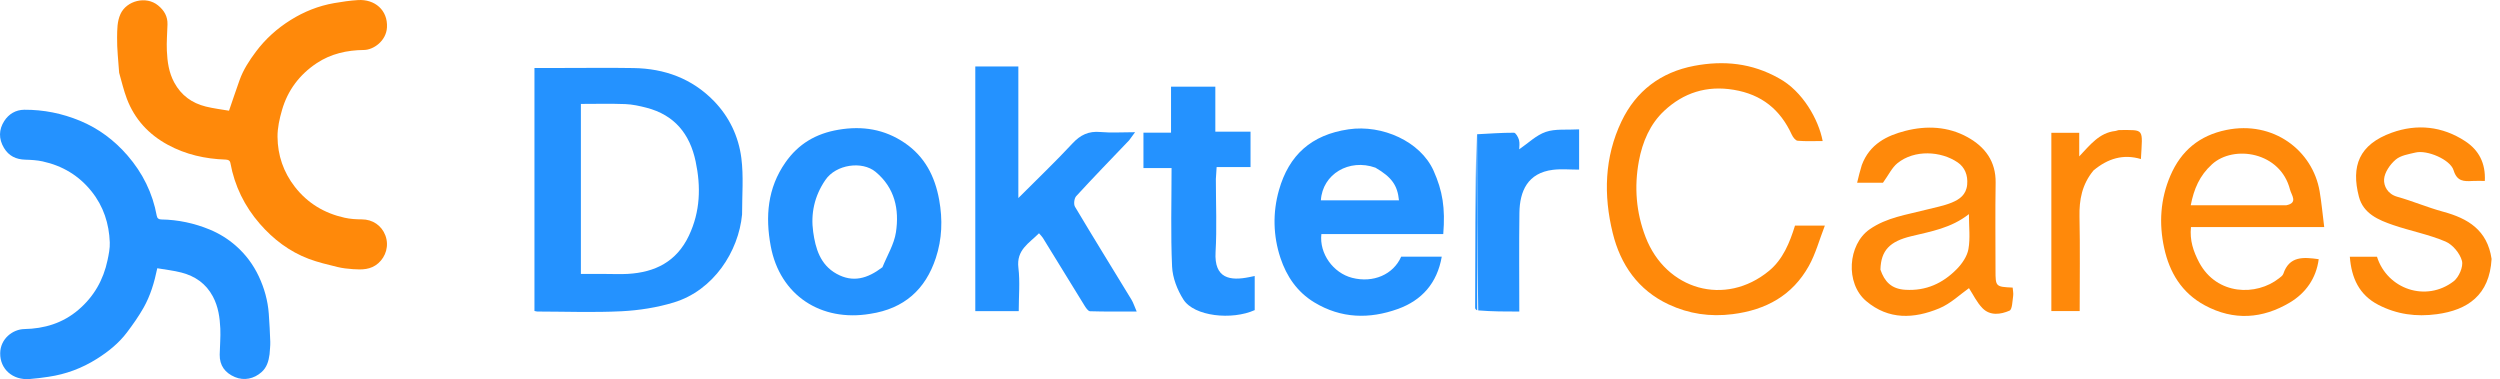
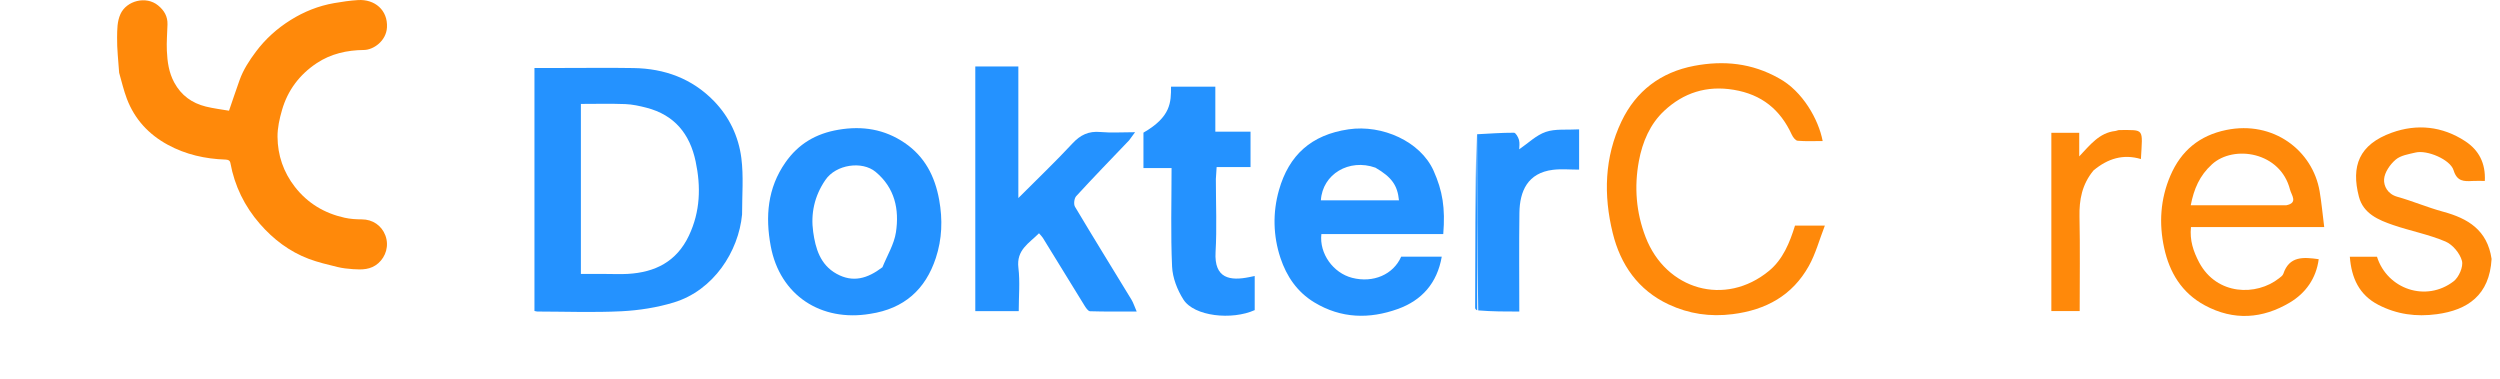
<svg xmlns="http://www.w3.org/2000/svg" width="211" height="32" viewBox="0 0 211 32" fill="none">
  <path d="M10.056 6.142C9.991 5.123 9.866 4.133 9.883 3.144C9.894 2.493 9.879 1.822 10.17 1.181C10.679 0.065 12.324 -0.377 13.344 0.459C13.862 0.883 14.155 1.386 14.136 2.06C14.116 2.8 14.05 3.542 14.083 4.28C14.124 5.207 14.248 6.121 14.707 6.967C15.295 8.052 16.201 8.703 17.369 8.993C18.03 9.157 18.712 9.236 19.329 9.344C19.635 8.454 19.919 7.603 20.221 6.759C20.536 5.88 21.043 5.105 21.597 4.364C22.402 3.288 23.387 2.403 24.526 1.691C25.66 0.981 26.886 0.492 28.204 0.262C28.871 0.146 29.544 0.047 30.219 0.006C31.619 -0.081 32.74 0.846 32.66 2.313C32.597 3.462 31.516 4.211 30.718 4.218C29.293 4.232 27.923 4.535 26.72 5.338C25.282 6.297 24.283 7.619 23.803 9.282C23.591 10.016 23.416 10.794 23.423 11.55C23.435 13.101 23.921 14.529 24.889 15.773C25.968 17.16 27.387 18.002 29.084 18.377C29.558 18.482 30.056 18.515 30.542 18.515C31.442 18.515 32.207 19.026 32.525 19.87C32.852 20.739 32.565 21.66 31.924 22.22C31.289 22.775 30.545 22.77 29.788 22.717C29.347 22.687 28.901 22.637 28.473 22.532C27.659 22.331 26.836 22.141 26.055 21.846C24.426 21.23 23.068 20.196 21.931 18.891C20.643 17.411 19.801 15.699 19.446 13.759C19.403 13.527 19.239 13.476 19.026 13.468C17.318 13.411 15.682 13.043 14.173 12.226C12.556 11.351 11.365 10.066 10.708 8.337C10.441 7.634 10.271 6.894 10.056 6.142Z" fill="#FF890A" />
-   <path d="M22.751 29.902C22.674 30.49 22.512 31.016 22.077 31.404C21.44 31.972 20.605 32.151 19.83 31.825C19 31.475 18.526 30.856 18.543 29.925C18.556 29.195 18.627 28.463 18.595 27.735C18.554 26.801 18.423 25.88 17.968 25.026C17.387 23.935 16.466 23.303 15.31 23.003C14.648 22.832 13.96 22.759 13.274 22.64C13.028 23.828 12.696 24.95 12.118 25.97C11.707 26.695 11.221 27.384 10.718 28.051C10.024 28.972 9.132 29.686 8.159 30.297C6.912 31.081 5.558 31.586 4.099 31.8C3.563 31.879 3.024 31.953 2.483 31.992C1.087 32.094 0 31.17 0.016 29.811C0.03 28.572 1.095 27.791 2.048 27.773C3.737 27.741 5.29 27.28 6.614 26.152C7.931 25.03 8.727 23.621 9.079 21.948C9.182 21.461 9.284 20.956 9.266 20.464C9.206 18.877 8.741 17.424 7.731 16.159C6.654 14.81 5.264 13.987 3.597 13.622C3.123 13.518 2.625 13.491 2.137 13.477C1.354 13.455 0.743 13.168 0.333 12.481C-0.124 11.716 -0.105 10.934 0.359 10.213C0.736 9.629 1.32 9.268 2.051 9.263C3.678 9.254 5.241 9.569 6.748 10.192C8.329 10.845 9.657 11.848 10.764 13.126C12.035 14.593 12.882 16.291 13.231 18.217C13.27 18.431 13.404 18.52 13.613 18.523C15.03 18.544 16.399 18.838 17.702 19.375C18.503 19.706 19.242 20.161 19.908 20.746C20.739 21.477 21.377 22.337 21.842 23.325C22.31 24.321 22.604 25.374 22.685 26.476C22.742 27.266 22.785 28.058 22.811 28.849C22.822 29.189 22.773 29.531 22.751 29.902Z" fill="#2492FF" />
  <path d="M62.631 18.102C62.339 21.22 60.228 24.507 56.869 25.527C55.45 25.958 53.937 26.195 52.453 26.27C50.093 26.388 47.722 26.297 45.355 26.293C45.295 26.293 45.236 26.271 45.108 26.246C45.108 19.46 45.108 12.661 45.108 5.737C45.902 5.737 46.7 5.737 47.498 5.737C49.49 5.737 51.484 5.711 53.477 5.744C56.091 5.786 58.406 6.627 60.255 8.527C61.554 9.863 62.337 11.522 62.569 13.334C62.767 14.873 62.63 16.456 62.631 18.102ZM51.119 23.122C51.742 23.122 52.366 23.152 52.987 23.117C55.292 22.986 57.106 22.083 58.145 19.886C59.106 17.855 59.166 15.769 58.711 13.62C58.22 11.297 56.925 9.708 54.577 9.096C53.988 8.943 53.38 8.808 52.777 8.785C51.52 8.738 50.261 8.771 49.027 8.771C49.027 13.606 49.027 18.325 49.027 23.122C49.702 23.122 50.318 23.122 51.119 23.122Z" fill="#2492FF" />
  <path d="M95.298 11.842C93.772 13.441 92.279 14.977 90.832 16.555C90.662 16.739 90.602 17.236 90.728 17.447C92.294 20.078 93.907 22.68 95.498 25.295C95.654 25.553 95.744 25.851 95.936 26.292C94.563 26.292 93.279 26.31 91.997 26.269C91.832 26.264 91.643 25.969 91.522 25.774C90.347 23.877 89.184 21.973 88.015 20.073C87.952 19.969 87.858 19.884 87.691 19.688C86.855 20.535 85.769 21.082 85.953 22.599C86.097 23.788 85.981 25.009 85.981 26.258C84.731 26.258 83.559 26.258 82.315 26.258C82.315 19.389 82.315 12.528 82.315 5.608C83.493 5.608 84.663 5.608 85.949 5.608C85.949 9.209 85.949 12.825 85.949 16.715C87.607 15.054 89.108 13.623 90.516 12.106C91.187 11.384 91.882 11.053 92.867 11.141C93.781 11.223 94.709 11.158 95.8 11.158C95.576 11.47 95.461 11.631 95.298 11.842Z" fill="#2492FF" />
  <path d="M117.387 19.758C115.367 19.758 113.441 19.758 111.524 19.758C111.339 21.402 112.519 23.04 114.124 23.45C115.899 23.904 117.597 23.174 118.259 21.664C119.369 21.664 120.483 21.664 121.684 21.664C121.294 23.906 119.997 25.352 117.978 26.077C115.579 26.938 113.198 26.892 110.931 25.523C109.473 24.642 108.583 23.31 108.073 21.779C107.451 19.912 107.405 17.945 107.946 16.042C108.783 13.093 110.67 11.377 113.818 10.915C116.673 10.496 119.892 11.945 120.994 14.409C121.757 16.114 121.989 17.556 121.811 19.758C120.378 19.758 118.929 19.758 117.387 19.758ZM116.088 14.152C113.869 13.359 111.618 14.692 111.482 16.908C113.679 16.908 115.874 16.908 118.073 16.908C117.95 15.646 117.468 14.955 116.088 14.152Z" fill="#2492FF" />
  <path d="M73.442 26.487C69.297 27.184 65.82 24.927 65.049 20.77C64.587 18.275 64.776 15.88 66.287 13.715C67.386 12.14 68.865 11.272 70.764 10.95C72.794 10.605 74.649 10.904 76.348 12.056C78.047 13.208 78.905 14.87 79.266 16.865C79.569 18.539 79.511 20.177 78.982 21.779C78.109 24.424 76.321 26.051 73.442 26.487ZM74.479 22.554C74.873 21.573 75.464 20.62 75.618 19.602C75.909 17.672 75.528 15.857 73.901 14.506C72.773 13.569 70.566 13.862 69.659 15.193C68.733 16.55 68.416 18.033 68.633 19.575C68.827 20.952 69.212 22.339 70.611 23.111C71.988 23.871 73.21 23.519 74.479 22.554Z" fill="#2492FF" />
  <path d="M150.151 6.613C152.136 7.689 153.493 10.092 153.833 11.903C153.116 11.903 152.413 11.939 151.719 11.879C151.538 11.863 151.323 11.575 151.227 11.366C150.252 9.245 148.692 7.974 146.329 7.579C144.032 7.195 142.085 7.837 140.462 9.35C139.269 10.463 138.622 11.968 138.321 13.597C137.917 15.788 138.088 17.927 138.886 20.004C140.602 24.471 145.603 25.909 149.306 22.86C150.479 21.894 151.053 20.481 151.499 19.038C152.263 19.038 153.005 19.038 154.019 19.038C153.548 20.251 153.239 21.421 152.668 22.443C151.278 24.934 149.058 26.16 146.235 26.515C144.323 26.755 142.547 26.494 140.834 25.693C138.251 24.485 136.767 22.329 136.113 19.665C135.33 16.477 135.412 13.265 136.853 10.246C138.081 7.675 140.173 6.091 142.992 5.557C145.466 5.09 147.858 5.314 150.151 6.613Z" fill="#FF890A" />
-   <path d="M157.136 13.932C157.796 12.162 159.241 11.447 160.824 11.042C162.605 10.587 164.421 10.67 166.062 11.578C167.532 12.392 168.46 13.613 168.431 15.427C168.391 17.887 168.421 20.347 168.421 22.808C168.421 24.194 168.433 24.206 169.869 24.273C169.885 24.507 169.945 24.754 169.909 24.987C169.843 25.419 169.839 26.116 169.6 26.22C168.861 26.541 167.967 26.671 167.323 26.011C166.84 25.517 166.531 24.853 166.181 24.32C165.464 24.82 164.645 25.624 163.661 26.03C161.55 26.901 159.411 27.022 157.503 25.408C155.724 23.903 155.96 20.634 157.793 19.357C159.249 18.342 160.93 18.13 162.561 17.702C163.29 17.511 164.047 17.381 164.738 17.095C165.38 16.828 165.951 16.442 166.03 15.581C166.103 14.771 165.818 14.112 165.232 13.71C163.826 12.747 161.588 12.607 160.145 13.773C159.68 14.148 159.404 14.756 158.923 15.422C158.45 15.422 157.681 15.422 156.741 15.422C156.868 14.896 156.977 14.442 157.136 13.932ZM158.709 22.758C159.054 23.762 159.621 24.385 160.808 24.458C162.572 24.566 163.977 23.905 165.154 22.71C165.6 22.256 166.027 21.633 166.135 21.028C166.299 20.108 166.177 19.137 166.177 18.071C164.676 19.254 162.965 19.535 161.305 19.938C159.511 20.372 158.75 21.12 158.709 22.758Z" fill="#FF890A" />
  <path d="M185.615 22.162C187.111 24.938 190.44 24.994 192.348 23.49C192.485 23.382 192.66 23.263 192.711 23.113C193.217 21.599 194.399 21.694 195.699 21.875C195.488 23.504 194.586 24.745 193.268 25.53C190.968 26.902 188.538 27.093 186.083 25.769C184.13 24.715 183.105 22.988 182.657 20.934C182.207 18.873 182.328 16.806 183.183 14.819C184.09 12.708 185.648 11.432 187.895 10.97C191.871 10.153 195.2 12.698 195.781 16.17C195.942 17.13 196.03 18.102 196.164 19.167C192.359 19.167 188.67 19.167 184.918 19.167C184.803 20.284 185.113 21.207 185.615 22.162ZM192.949 17.327C193.986 17.128 193.395 16.47 193.28 16.012C192.475 12.809 188.523 12.201 186.693 13.866C185.639 14.825 185.166 15.951 184.898 17.327C187.551 17.327 190.161 17.327 192.949 17.327Z" fill="#FF890A" />
-   <path d="M102.619 15.111C102.619 17.225 102.711 19.254 102.594 21.27C102.463 23.525 103.831 23.719 105.453 23.386C105.57 23.362 105.687 23.338 105.897 23.294C105.897 24.282 105.897 25.219 105.897 26.174C103.97 27.039 100.786 26.707 99.879 25.279C99.365 24.471 98.967 23.45 98.924 22.507C98.799 19.776 98.88 17.035 98.88 14.183C98.077 14.183 97.32 14.183 96.507 14.183C96.507 13.149 96.507 12.227 96.507 11.196C97.238 11.196 97.996 11.196 98.835 11.196C98.835 9.858 98.835 8.626 98.835 7.313C100.106 7.313 101.297 7.313 102.574 7.313C102.574 8.532 102.574 9.764 102.574 11.112C103.594 11.112 104.539 11.112 105.545 11.112C105.545 12.146 105.545 13.066 105.545 14.103C104.634 14.103 103.689 14.103 102.684 14.103C102.657 14.483 102.638 14.751 102.619 15.111Z" fill="#2492FF" />
+   <path d="M102.619 15.111C102.619 17.225 102.711 19.254 102.594 21.27C102.463 23.525 103.831 23.719 105.453 23.386C105.57 23.362 105.687 23.338 105.897 23.294C105.897 24.282 105.897 25.219 105.897 26.174C103.97 27.039 100.786 26.707 99.879 25.279C99.365 24.471 98.967 23.45 98.924 22.507C98.799 19.776 98.88 17.035 98.88 14.183C98.077 14.183 97.32 14.183 96.507 14.183C96.507 13.149 96.507 12.227 96.507 11.196C98.835 9.858 98.835 8.626 98.835 7.313C100.106 7.313 101.297 7.313 102.574 7.313C102.574 8.532 102.574 9.764 102.574 11.112C103.594 11.112 104.539 11.112 105.545 11.112C105.545 12.146 105.545 13.066 105.545 14.103C104.634 14.103 103.689 14.103 102.684 14.103C102.657 14.483 102.638 14.751 102.619 15.111Z" fill="#2492FF" />
  <path d="M210.29 21.856C210.115 24.926 208.257 26.168 205.677 26.517C203.912 26.756 202.288 26.53 200.735 25.729C199.114 24.893 198.461 23.462 198.326 21.666C199.13 21.666 199.871 21.666 200.616 21.666C201.485 24.418 204.77 25.523 207.084 23.743C207.53 23.401 207.92 22.508 207.788 22.015C207.618 21.378 207.003 20.641 206.394 20.383C204.984 19.786 203.449 19.494 201.992 18.997C200.743 18.57 199.464 18.033 199.092 16.601C198.425 14.032 199.083 12.202 201.869 11.198C203.989 10.434 206.134 10.65 208.063 11.917C209.209 12.669 209.795 13.765 209.719 15.271C209.351 15.271 209.016 15.255 208.683 15.274C207.954 15.316 207.372 15.321 207.083 14.372C206.805 13.459 204.844 12.641 203.878 12.872C203.295 13.011 202.619 13.111 202.194 13.474C201.722 13.877 201.258 14.544 201.217 15.126C201.178 15.7 201.515 16.378 202.324 16.605C203.63 16.971 204.887 17.512 206.195 17.866C208.292 18.434 209.933 19.413 210.29 21.856Z" fill="#FF890A" />
  <path d="M124.67 11.33C125.707 11.278 126.743 11.199 127.78 11.202C127.927 11.202 128.141 11.581 128.204 11.816C128.278 12.096 128.221 12.41 128.221 12.602C128.971 12.091 129.649 11.411 130.464 11.133C131.277 10.855 132.228 10.979 133.277 10.918C133.277 11.553 133.277 12.098 133.277 12.642C133.277 13.167 133.277 13.691 133.277 14.317C132.496 14.317 131.777 14.245 131.077 14.331C128.918 14.594 128.264 16.15 128.239 17.958C128.201 20.693 128.229 23.43 128.229 26.295C127.064 26.295 125.956 26.295 124.763 26.198C124.674 21.177 124.672 16.254 124.67 11.33Z" fill="#2492FF" />
  <path d="M176.691 14.386C175.721 15.56 175.479 16.86 175.509 18.288C175.564 20.925 175.525 23.564 175.525 26.252C174.697 26.252 173.937 26.252 173.134 26.252C173.134 21.246 173.134 16.253 173.134 11.209C173.914 11.209 174.673 11.209 175.487 11.209C175.487 11.838 175.487 12.451 175.487 13.198C176.415 12.221 177.178 11.212 178.518 11.057C178.638 11.044 178.755 10.976 178.873 10.976C181.023 10.977 180.836 10.791 180.693 13.424C179.204 12.978 177.9 13.377 176.691 14.386Z" fill="#FF890A" />
  <path d="M124.604 11.377C124.672 16.254 124.674 21.177 124.676 26.186C124.615 26.178 124.502 26.085 124.502 25.991C124.508 21.136 124.524 16.28 124.604 11.377Z" fill="#2492FF" />
</svg>